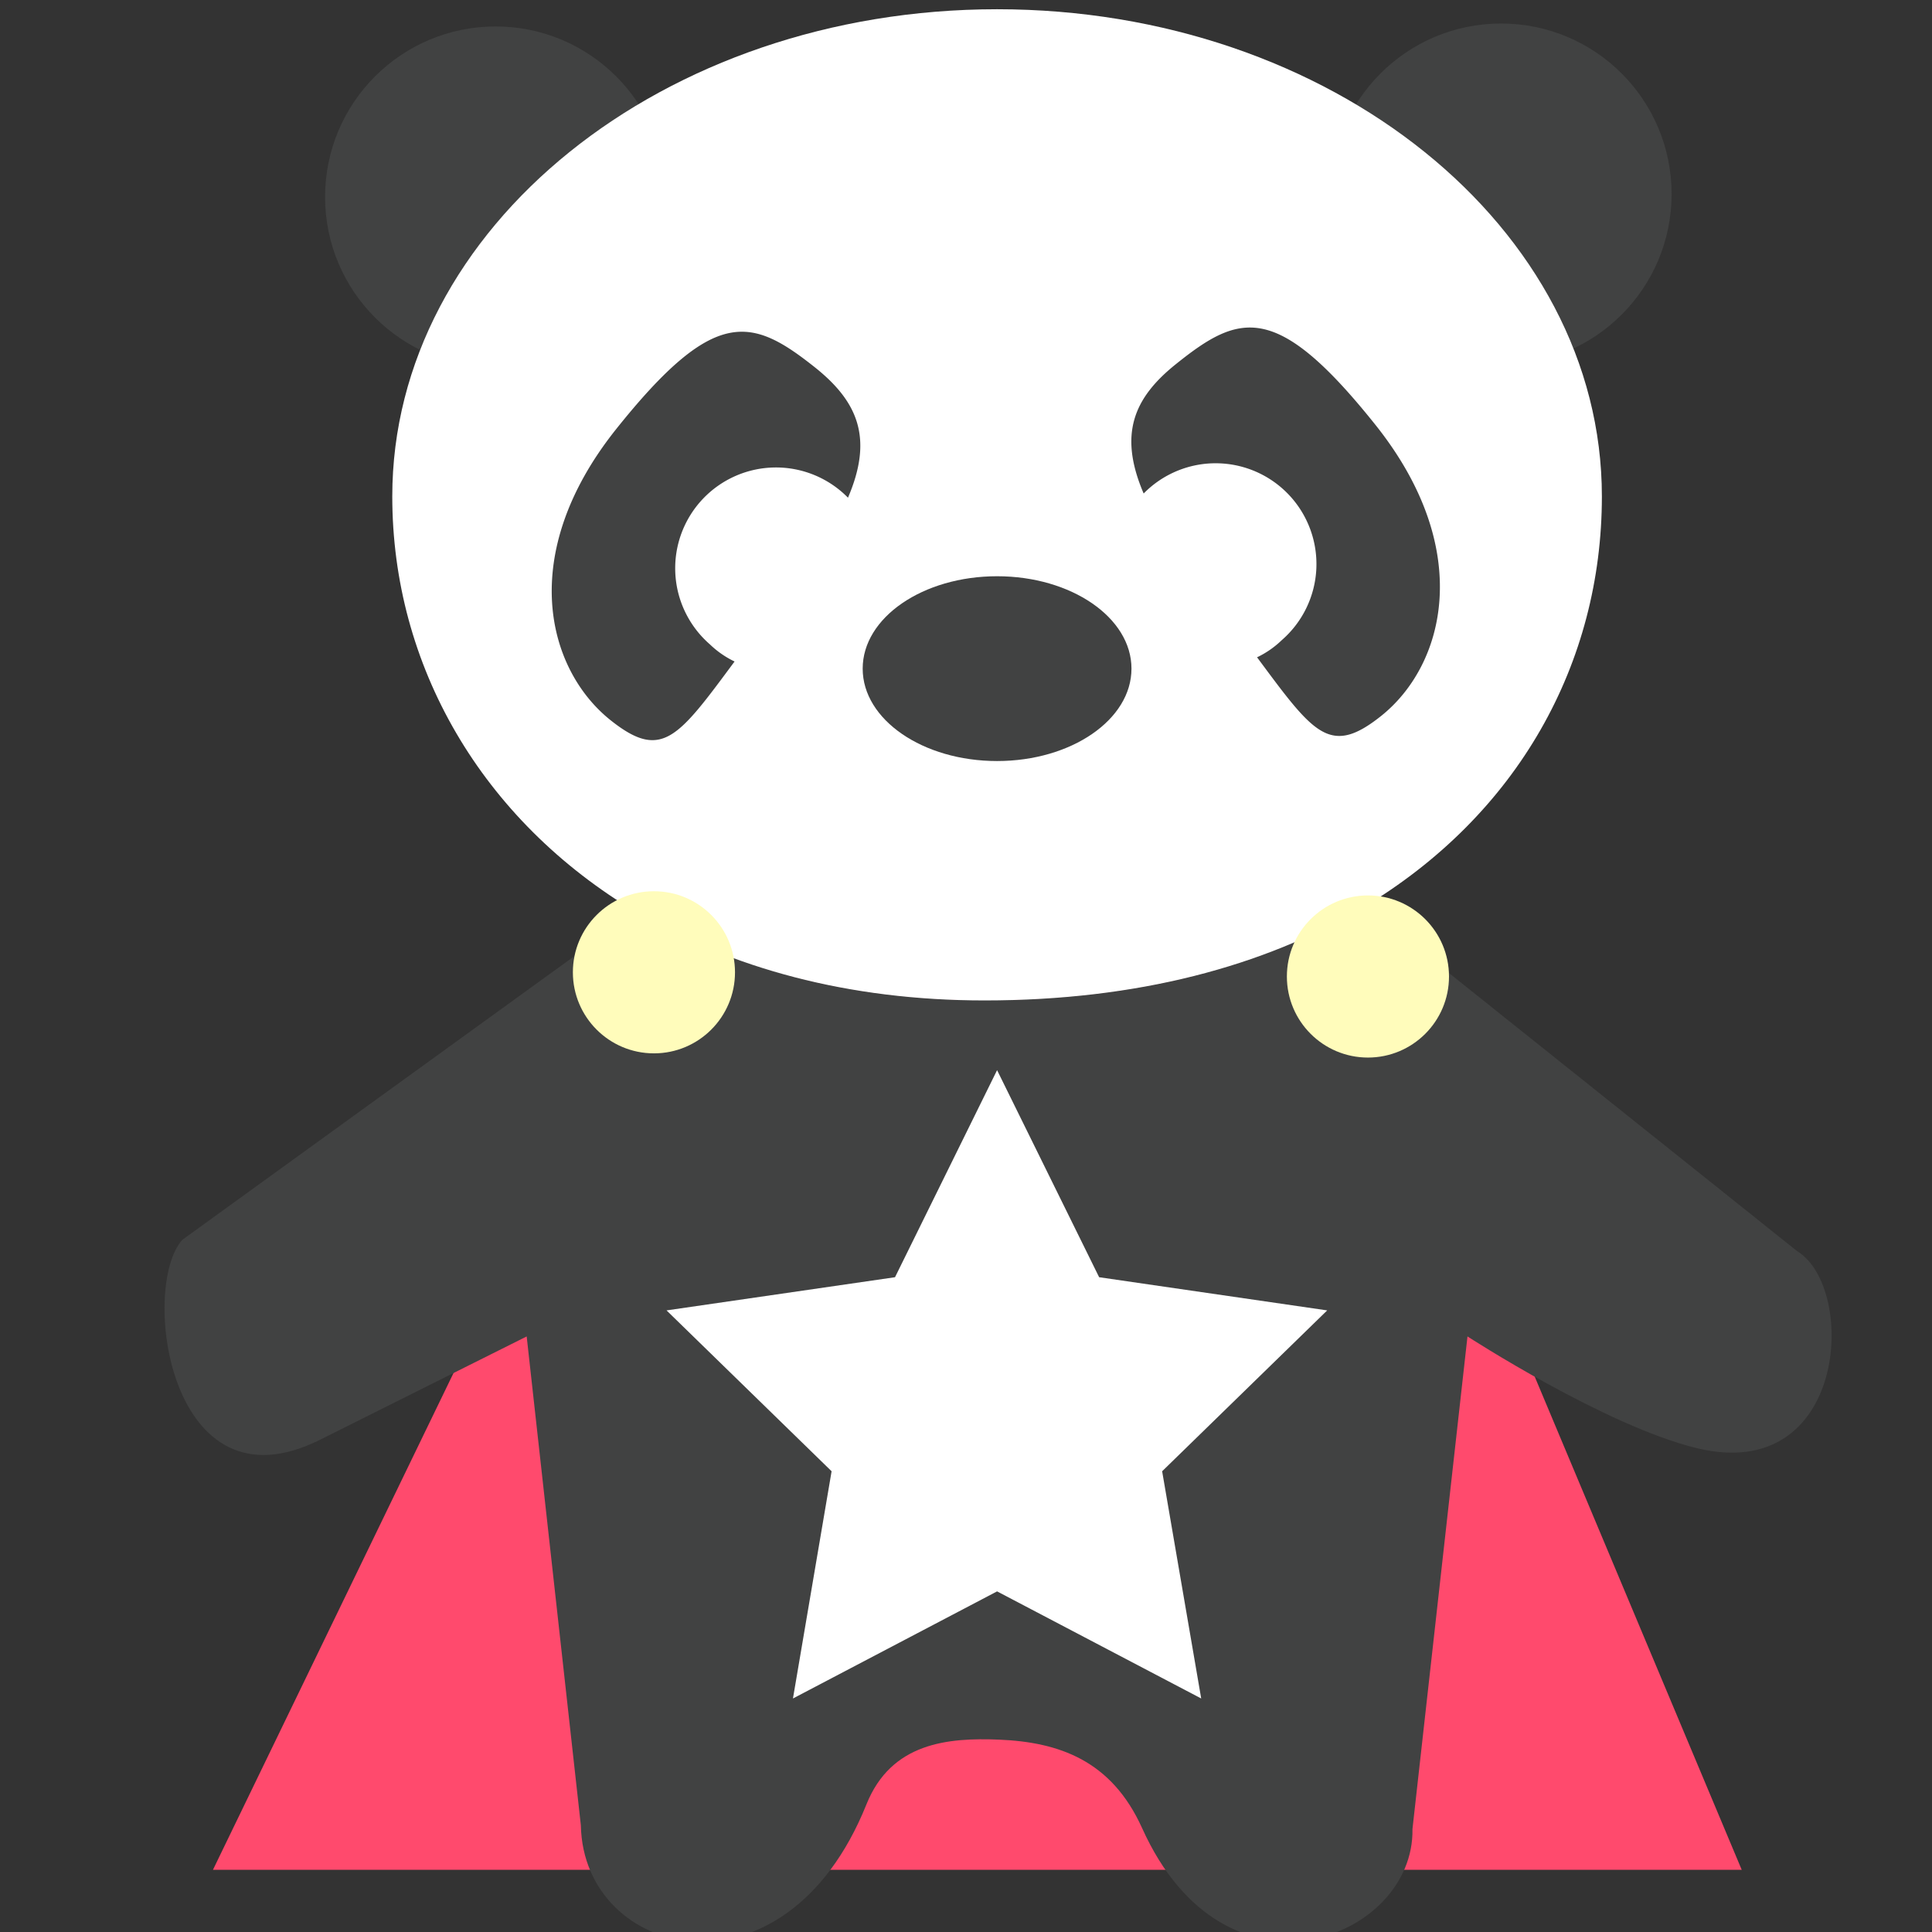
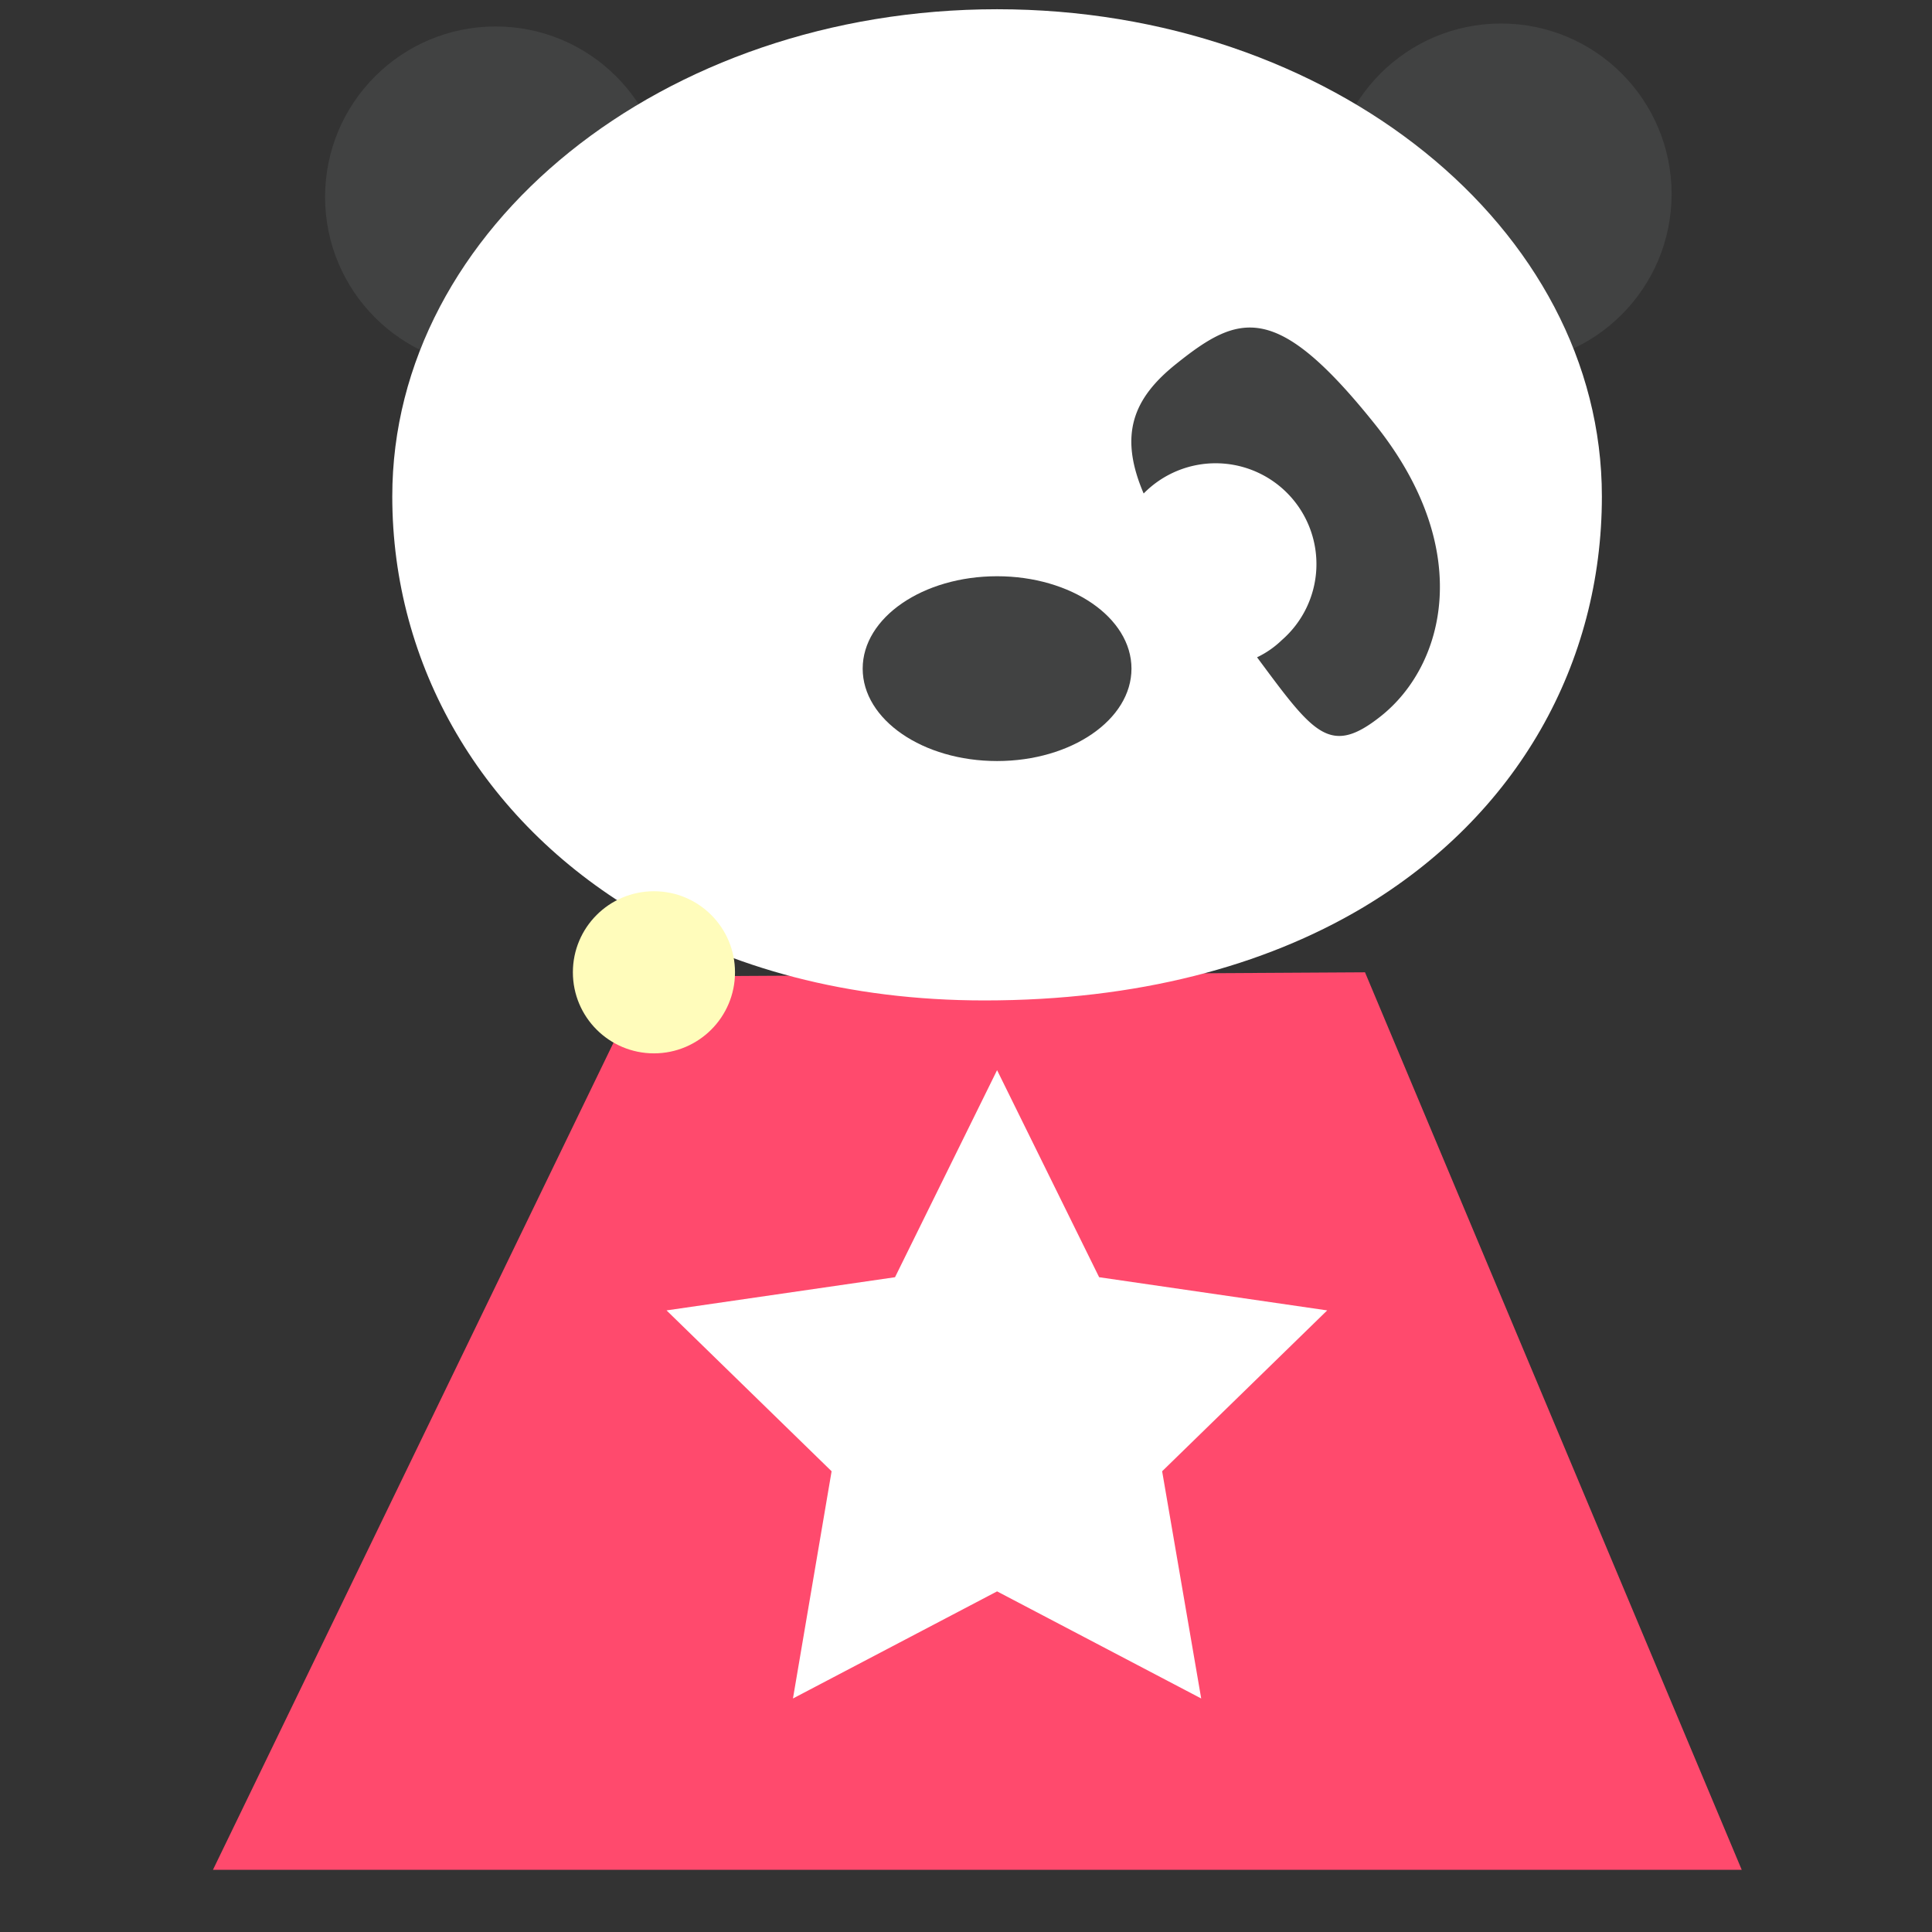
<svg xmlns="http://www.w3.org/2000/svg" viewBox="0 0 460 460">
  <rect x="0" y="0" width="460" height="460" fill="#333333" stroke="none" />
  <defs>
    <style>.cls-1{fill:#ff4a6d;}.cls-2{fill:#414242;}.cls-3{fill:#fff;}.cls-4{fill:#fffcbb;}</style>
  </defs>
  <title>panda</title>
  <g id="panda-super">
    <polygon class="cls-1" points="414.7 445.2 50.7 445.2 153.7 232.5 325 231.5 414.7 445.2" />
    <circle class="cls-2" cx="118" cy="46.9" r="40.6" />
    <circle class="cls-2" cx="357.4" cy="46.2" r="40.6" />
-     <path class="cls-2" d="M427.9,297.9,325.5,216.1h-1.2c-23.3,13.8-53.4,22-89.9,22-32.6,0-60.5-7.8-82.7-20.9h-.5L43.4,295.2c-10.1,11.3-3.2,65.6,32.8,47.6l49.2-24.6,12.9,116.4c.6,31.8,48.5,43.6,68-5,5.9-14.7,19.4-15.9,31.6-15.4,14.2.6,26.7,4.9,34,21,19.9,44.3,64.9,26.5,64.4.3l13.1-117.3s32.8,21.3,54.6,26.6C439.9,353.5,442.2,306.6,427.9,297.9Z" />
-     <path class="cls-3" d="M324.3,216.2c37.3-22.2,57.1-58.5,57.1-98,0-64-64.5-116-144-116s-144,52-144,116c0,40.1,21.1,77,58.3,99.1,22.2,13.1,50.1,20.9,82.7,20.9C270.9,238.2,301,230,324.3,216.2Z" />
+     <path class="cls-3" d="M324.3,216.2c37.3-22.2,57.1-58.5,57.1-98,0-64-64.5-116-144-116s-144,52-144,116c0,40.1,21.1,77,58.3,99.1,22.2,13.1,50.1,20.9,82.7,20.9C270.9,238.2,301,230,324.3,216.2" />
    <ellipse class="cls-2" cx="237.4" cy="159.2" rx="32" ry="22" />
    <path class="cls-2" d="M327.6,101.3C304,71.7,295.2,74.5,280.1,86.6c-10.3,8.2-13.8,16.9-7.8,30.9a24,24,0,1,1,32.9,34.9,22.3,22.3,0,0,1-5.9,4.1c13.5,18.2,17.3,23.7,29.5,14,15.2-12.1,22.4-39.5-1.2-69.2Z" />
-     <path class="cls-2" d="M146.6,102.3c-23.6,29.7-16.4,57.1-1.2,69.2,12.2,9.7,16,4.2,29.5-14a22.3,22.3,0,0,1-5.9-4.1,24,24,0,1,1,32.9-34.9c6-14,2.5-22.7-7.7-30.9-15.2-12.1-24-14.9-47.6,14.7Z" />
    <polygon class="cls-3" points="237.4 254.8 261.7 304.1 316 312 276.7 350.3 286 404.4 237.4 378.9 188.8 404.4 198 350.3 158.7 312 213.1 304.1 237.4 254.8" />
    <circle class="cls-4" cx="155.7" cy="231.5" r="19.3" />
-     <circle class="cls-4" cx="325.7" cy="232.5" r="19.3" />
  </g>
</svg>